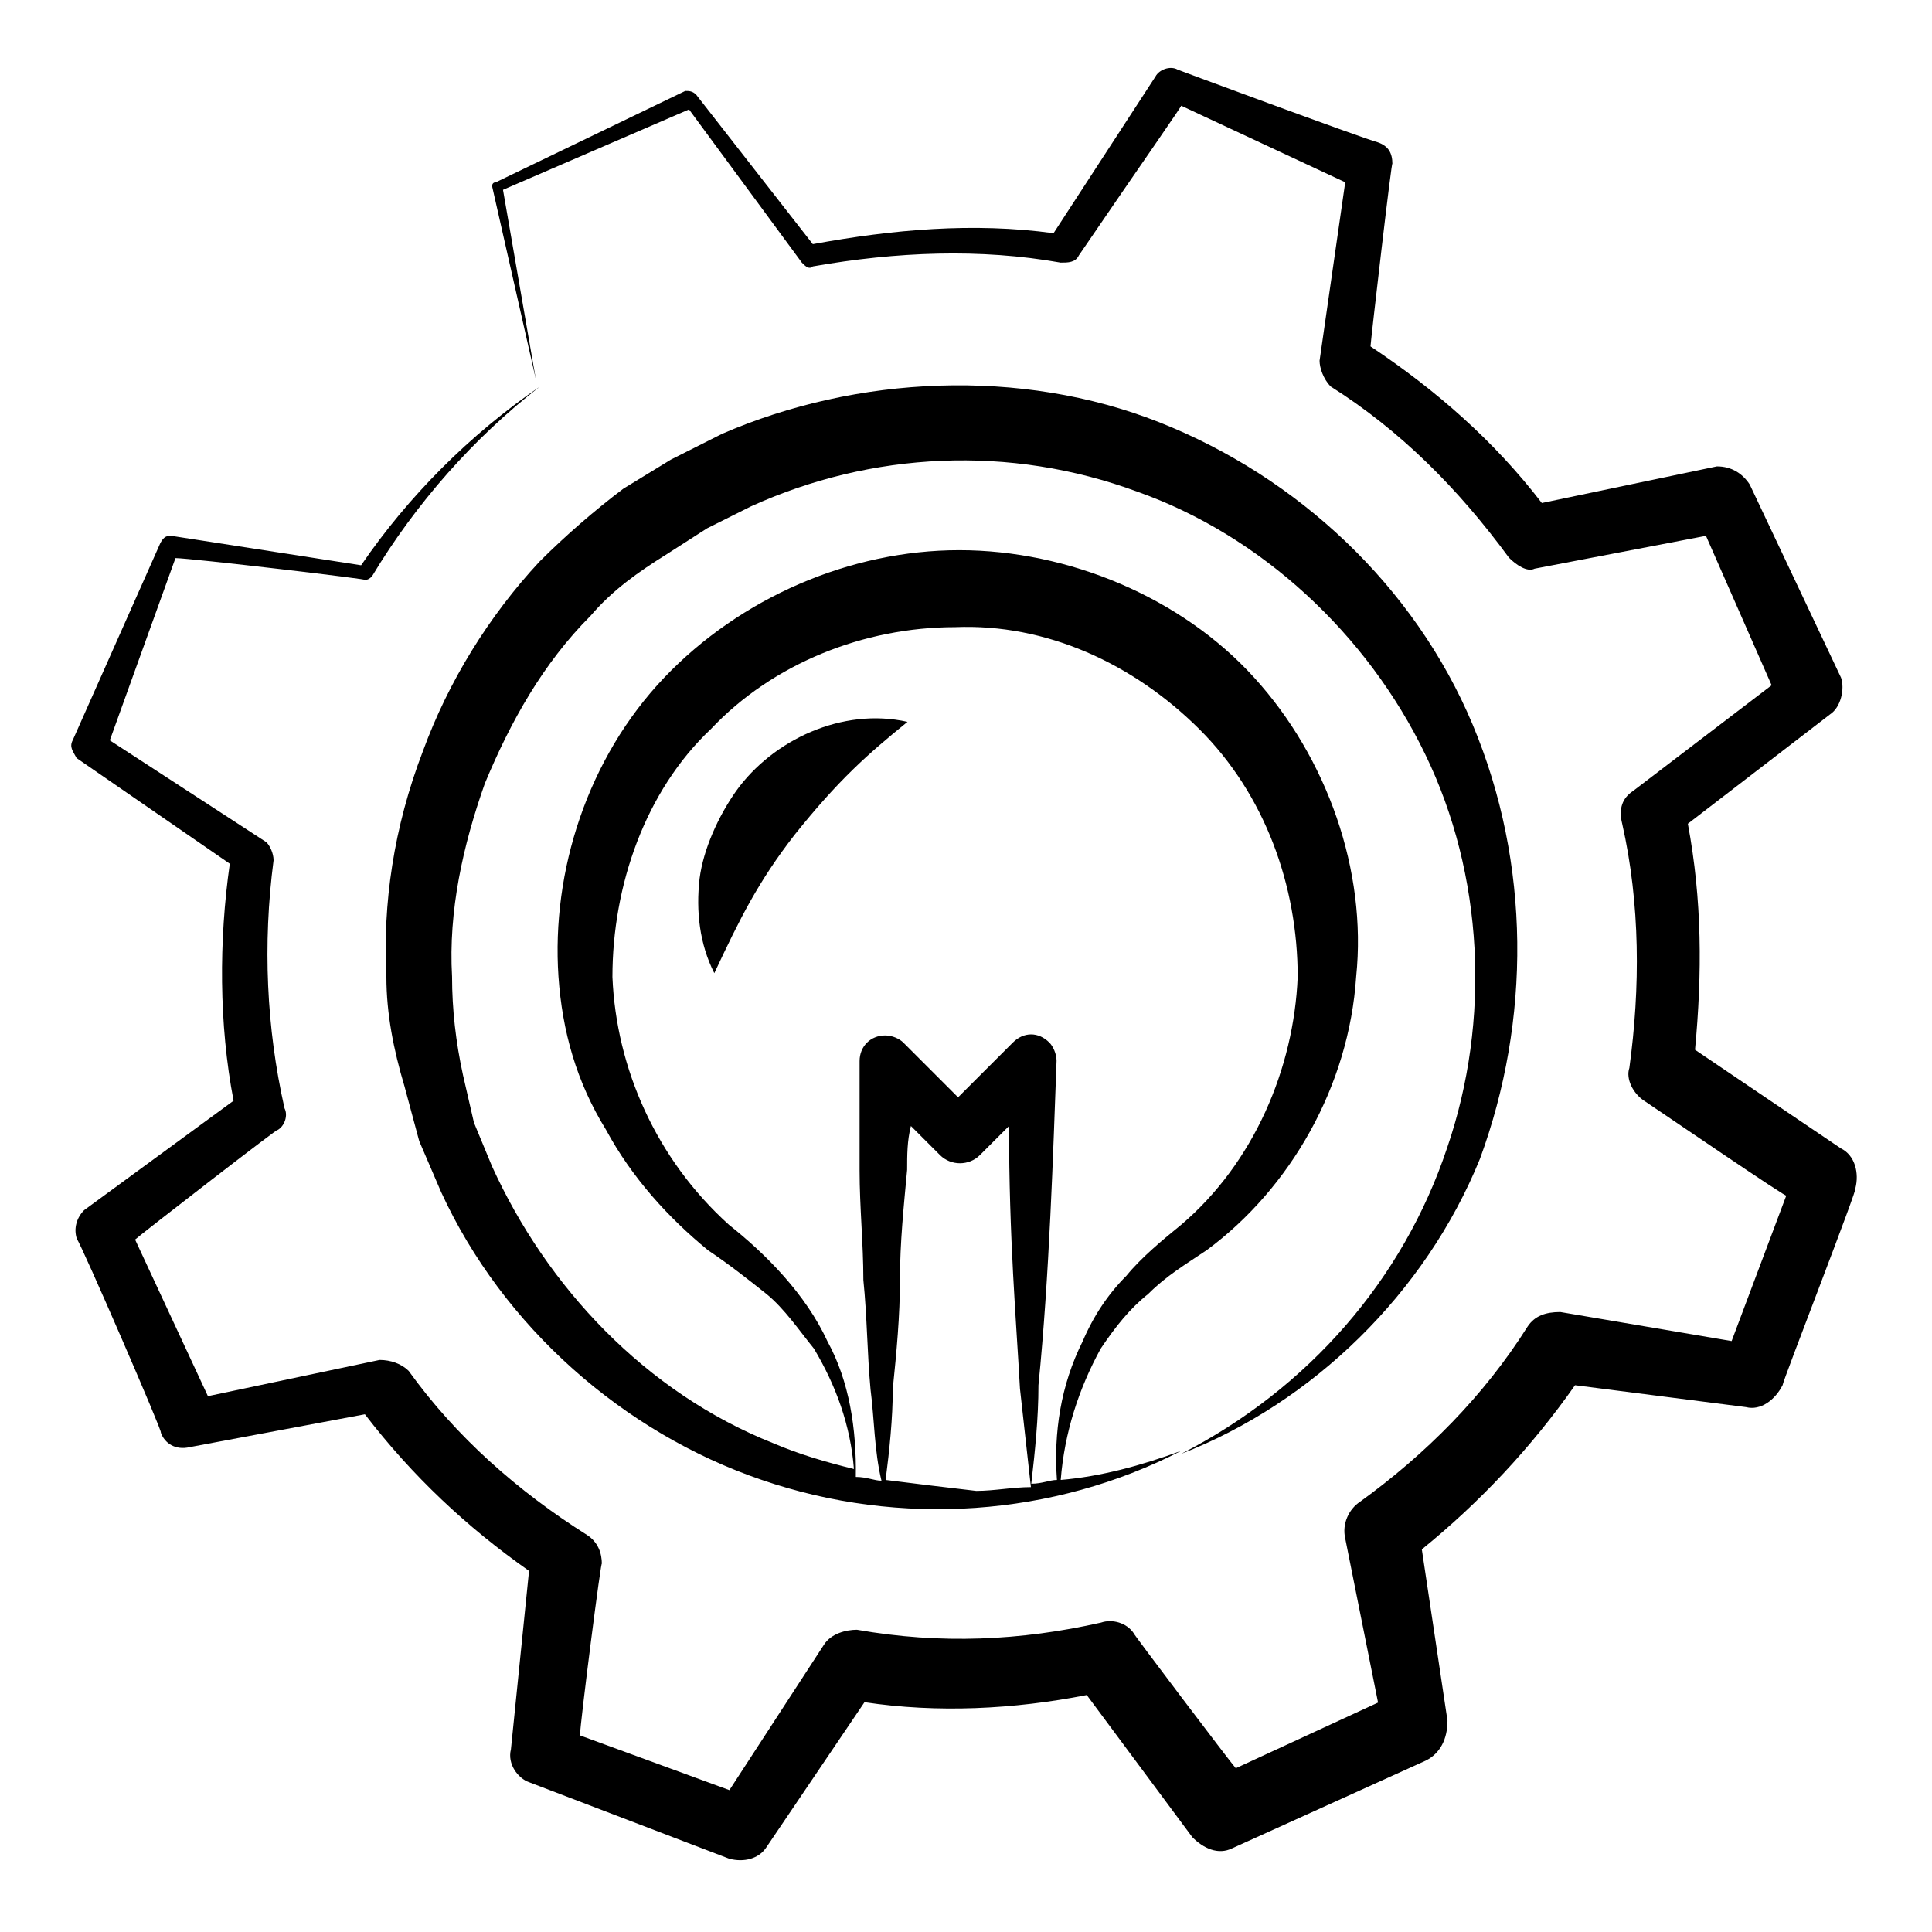
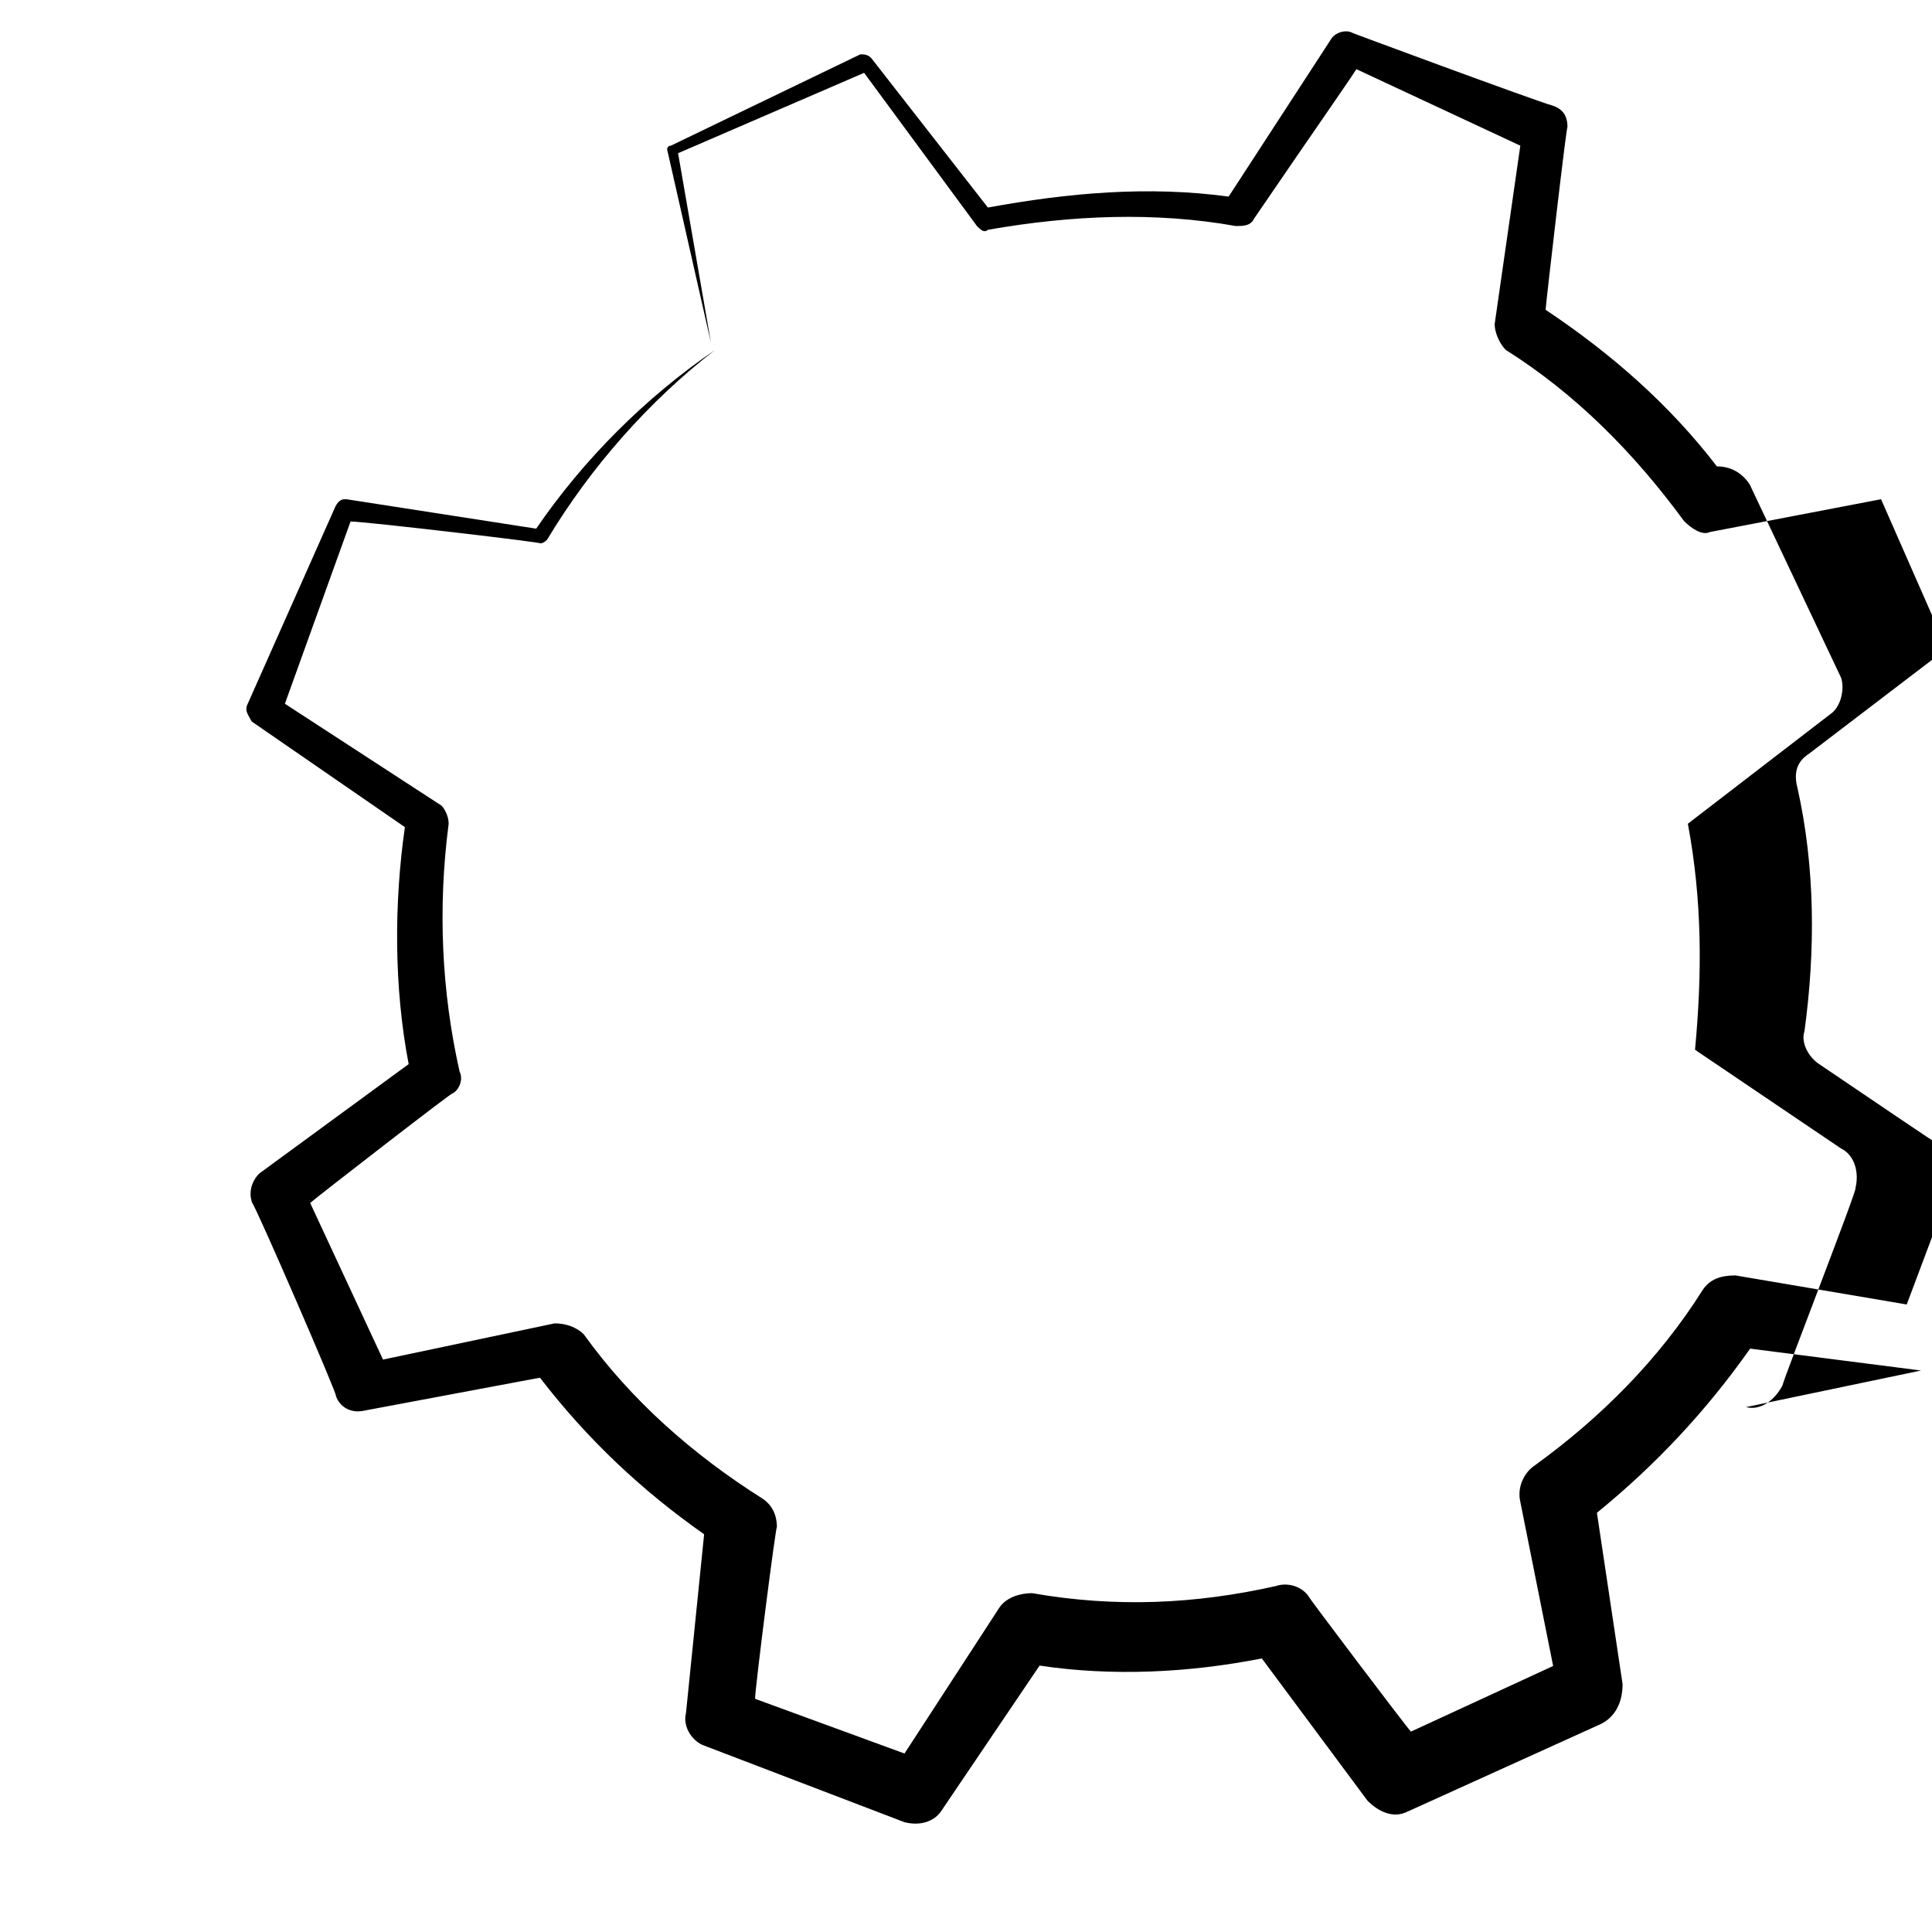
<svg xmlns="http://www.w3.org/2000/svg" version="1.1" viewBox="0 0 512 512">
  <g>
    <g id="Layer_1">
      <g>
-         <path d="M102.4,258.9c0,9.7,1.9,19.3,4.8,29l3.9,14.5,5.8,13.5c16.4,35.7,48.3,63.8,85,76.3,36.7,12.6,77.3,9.7,111.1-7.7-10.6,3.9-21.3,6.8-31.9,7.7,1-12.6,4.8-24.2,10.6-34.8,3.9-5.8,7.7-10.6,12.6-14.5,4.8-4.8,9.7-7.7,15.5-11.6,22.2-16.4,37.7-43.5,39.6-72.5,2.9-28-7.7-58-27-79.2-19.3-21.3-49.3-33.8-78.2-33.8s-58,12.6-78.2,33.8-29.9,51.2-28,79.2c1,14.5,4.8,28,12.6,40.6,6.8,12.6,16.4,23.2,27,31.9,5.8,3.9,10.6,7.7,15.5,11.6,4.8,3.9,8.7,9.7,12.6,14.5,5.8,9.7,9.7,20.3,10.6,31.9-7.7-1.9-14.5-3.9-21.3-6.8-34-13.5-60.1-41.5-74.6-73.4l-4.8-11.6-2.9-12.6c-1.9-8.7-2.9-17.4-2.9-26.1-1-17.4,2.9-34.8,8.7-51.2,6.8-16.4,15.5-31.9,28-44.4,5.8-6.8,12.6-11.6,20.3-16.4l10.6-6.8,11.6-5.8c31.9-14.5,68.6-16.4,102.4-3.9,32.8,11.6,60.9,37.7,76.3,69.6,15.5,31.9,17.4,70.5,5.8,104.3-11.6,34.8-36.7,63.8-70.5,81.1,34.8-13.5,64.7-42.5,79.2-78.2,13.5-36.7,13.5-78.2-1.9-115s-46.4-65.7-83.1-80.2-80.2-12.4-115.9,3.1l-13.5,6.8-12.6,7.7c-7.7,5.8-15.5,12.6-22.2,19.3-13.5,14.5-24.2,31.9-30.9,50.2-7.8,20.3-10.7,40.6-9.7,59.9h0ZM234.7,392.2c1-7.7,1.9-16.4,1.9-24.2,1-9.7,1.9-19.3,1.9-29s1-19.3,1.9-29c0-3.9,0-7.7,1-11.6l7.7,7.7c2.9,2.9,7.7,2.9,10.6,0l7.7-7.7c0,29.9,1.9,51.2,2.9,69.6,1,8.7,1.9,17.4,2.9,26.1-4.8,0-9.7,1-14.5,1-8.5-1-16.2-1.9-24-2.9ZM219.3,355.5c-5.8-12.6-16.4-23.2-26.1-30.9-19.3-17.4-29.9-41.5-30.9-65.7,0-24.2,8.7-49.3,26.1-65.7,16.4-17.4,40.6-27,64.7-27,24.2-1,47.3,9.7,64.7,27s26.1,41.5,26.1,65.7c-1,24.2-11.6,49.3-30.9,65.7-4.8,3.9-10.6,8.7-14.5,13.5-4.8,4.8-8.7,10.6-11.6,17.4-5.8,11.6-7.7,24.2-6.8,36.7-1.9,0-3.9,1-6.8,1,1-8.7,1.9-17.4,1.9-26.1,2.9-29,3.9-61.8,4.8-86,0-1.9-1-3.9-1.9-4.8-2.9-2.9-6.8-2.9-9.7,0-1,1-15.5,15.5-14.5,14.5-1-1-15.5-15.5-14.5-14.5-1-1-2.9-1.9-4.8-1.9-3.9,0-6.8,2.9-6.8,6.8v29c0,9.7,1,19.3,1,29,1,9.7,1,19.3,1.9,29,1,7.7,1,16.4,2.9,24.2-1.9,0-3.9-1-6.8-1,.2-12.7-1.7-25.3-7.5-35.9h0Z" />
-         <path d="M462.7,372.9c3.9,1,7.7-1.9,9.7-5.8,0-1,20.3-53.1,19.3-52.2,1-3.9,0-8.7-3.9-10.6l-38.6-26.1c1.9-20.3,1.9-39.6-1.9-59.9l37.7-29c2.9-1.9,3.9-6.8,2.9-9.7l-24.2-51.2c-1.9-2.9-4.8-4.8-8.7-4.8l-46.4,9.7c-12.6-16.4-28-29.9-45.4-41.5,0-1,5.8-51.2,5.8-48.3,0-2.9-1-4.8-3.9-5.8-3.9-1-56-20.3-53.1-19.3-1.9-1-4.8,0-5.8,1.9l-27,41.5c-21.3-2.9-42.5-1-63.8,2.9l-30.9-39.6c-1-1-1.9-1-2.9-1l-50.2,24.2c-1,0-1,1-1,1l11.6,51.2-8.7-50.2,49.3-21.3,29.9,40.6c1,1,1.9,1.9,2.9,1,22.2-3.9,44.4-4.8,65.7-1,1.9,0,3.9,0,4.8-1.9,16.5-24.2,28.1-40.7,27.1-39.7l43.5,20.3-6.8,47.3c0,1.9,1,4.8,2.9,6.8,18.4,11.6,33.8,27,47.3,45.4,1.9,1.9,4.8,3.9,6.8,2.9l45.4-8.7,17.4,39.6-36.7,28c-2.9,1.9-3.9,4.8-2.9,8.7,4.8,21.3,4.8,43.5,1.9,64.7-1,2.9,1,6.8,3.9,8.7s39.6,27,37.7,25.1l-14.5,38.6-45.4-7.7c-3.9,0-6.8,1-8.7,3.9-11.6,18.4-27,33.8-44.4,46.4-2.9,1.9-4.8,5.8-3.9,9.7l8.7,43.5-37.7,17.4c-1-1-28-36.7-27-35.7-1.9-2.9-5.8-3.9-8.7-2.9-21.3,4.8-42.5,5.8-64.7,1.9-2.9,0-6.8,1-8.7,3.9l-25.1,38.6-39.6-14.5c0-2.9,5.8-48.3,5.8-45.4,0-2.9-1-5.8-3.9-7.7-18.4-11.6-34.8-26.1-47.3-43.5-1.9-1.9-4.8-2.9-7.7-2.9l-45.5,9.6-19.3-41.5c1-1,39.6-30.9,37.7-29,1.9-1,2.9-3.9,1.9-5.8-4.8-21.3-5.8-43.5-2.9-65.7,0-1.9-1-3.9-1.9-4.8l-41.5-27,17.4-48.3c3.9,0,53.1,5.8,50.2,5.8q1,0,1.9-1c11.6-19.3,27-36.7,44.4-50.2-18.4,12.6-34.8,29-47.3,47.3l-50.3-7.8c-1,0-1.9,0-2.9,1.9l-23.2,52.2c-1,1.9,0,2.9,1,4.8l40.6,28c-2.9,20.3-2.9,42.5,1,62.8l-39.6,29c-1.9,1.9-2.9,4.8-1.9,7.7,1,1,23.2,52.2,22.2,51.2,1,2.9,3.9,4.8,7.7,3.9l46.4-8.7c12.6,16.4,27,29.9,43.5,41.5l-4.8,47.3c-1,3.9,1.9,7.7,4.8,8.7l53.1,20.3c3.9,1,7.7,0,9.7-2.9l26.1-38.6c19.3,2.9,39.6,1.9,58.9-1.9l28,37.7c2.9,2.9,6.8,4.8,10.6,2.9l51.2-23.2c3.9-1.9,5.8-5.8,5.8-10.6l-6.8-45.4c15.5-12.6,29-27,40.6-43.5l45.3,5.8Z" />
-         <path d="M195.1,209.6c-4.8,6.8-8.7,15.5-9.7,23.2-1,8.7,0,17.4,3.9,25.1,6.8-14.5,11.6-24.2,21.3-36.7,11.6-14.5,19.3-21.3,29.9-29.9-17.3-3.9-35.7,4.8-45.4,18.3Z" />
+         <path d="M462.7,372.9c3.9,1,7.7-1.9,9.7-5.8,0-1,20.3-53.1,19.3-52.2,1-3.9,0-8.7-3.9-10.6l-38.6-26.1c1.9-20.3,1.9-39.6-1.9-59.9l37.7-29c2.9-1.9,3.9-6.8,2.9-9.7l-24.2-51.2c-1.9-2.9-4.8-4.8-8.7-4.8c-12.6-16.4-28-29.9-45.4-41.5,0-1,5.8-51.2,5.8-48.3,0-2.9-1-4.8-3.9-5.8-3.9-1-56-20.3-53.1-19.3-1.9-1-4.8,0-5.8,1.9l-27,41.5c-21.3-2.9-42.5-1-63.8,2.9l-30.9-39.6c-1-1-1.9-1-2.9-1l-50.2,24.2c-1,0-1,1-1,1l11.6,51.2-8.7-50.2,49.3-21.3,29.9,40.6c1,1,1.9,1.9,2.9,1,22.2-3.9,44.4-4.8,65.7-1,1.9,0,3.9,0,4.8-1.9,16.5-24.2,28.1-40.7,27.1-39.7l43.5,20.3-6.8,47.3c0,1.9,1,4.8,2.9,6.8,18.4,11.6,33.8,27,47.3,45.4,1.9,1.9,4.8,3.9,6.8,2.9l45.4-8.7,17.4,39.6-36.7,28c-2.9,1.9-3.9,4.8-2.9,8.7,4.8,21.3,4.8,43.5,1.9,64.7-1,2.9,1,6.8,3.9,8.7s39.6,27,37.7,25.1l-14.5,38.6-45.4-7.7c-3.9,0-6.8,1-8.7,3.9-11.6,18.4-27,33.8-44.4,46.4-2.9,1.9-4.8,5.8-3.9,9.7l8.7,43.5-37.7,17.4c-1-1-28-36.7-27-35.7-1.9-2.9-5.8-3.9-8.7-2.9-21.3,4.8-42.5,5.8-64.7,1.9-2.9,0-6.8,1-8.7,3.9l-25.1,38.6-39.6-14.5c0-2.9,5.8-48.3,5.8-45.4,0-2.9-1-5.8-3.9-7.7-18.4-11.6-34.8-26.1-47.3-43.5-1.9-1.9-4.8-2.9-7.7-2.9l-45.5,9.6-19.3-41.5c1-1,39.6-30.9,37.7-29,1.9-1,2.9-3.9,1.9-5.8-4.8-21.3-5.8-43.5-2.9-65.7,0-1.9-1-3.9-1.9-4.8l-41.5-27,17.4-48.3c3.9,0,53.1,5.8,50.2,5.8q1,0,1.9-1c11.6-19.3,27-36.7,44.4-50.2-18.4,12.6-34.8,29-47.3,47.3l-50.3-7.8c-1,0-1.9,0-2.9,1.9l-23.2,52.2c-1,1.9,0,2.9,1,4.8l40.6,28c-2.9,20.3-2.9,42.5,1,62.8l-39.6,29c-1.9,1.9-2.9,4.8-1.9,7.7,1,1,23.2,52.2,22.2,51.2,1,2.9,3.9,4.8,7.7,3.9l46.4-8.7c12.6,16.4,27,29.9,43.5,41.5l-4.8,47.3c-1,3.9,1.9,7.7,4.8,8.7l53.1,20.3c3.9,1,7.7,0,9.7-2.9l26.1-38.6c19.3,2.9,39.6,1.9,58.9-1.9l28,37.7c2.9,2.9,6.8,4.8,10.6,2.9l51.2-23.2c3.9-1.9,5.8-5.8,5.8-10.6l-6.8-45.4c15.5-12.6,29-27,40.6-43.5l45.3,5.8Z" />
      </g>
    </g>
  </g>
</svg>